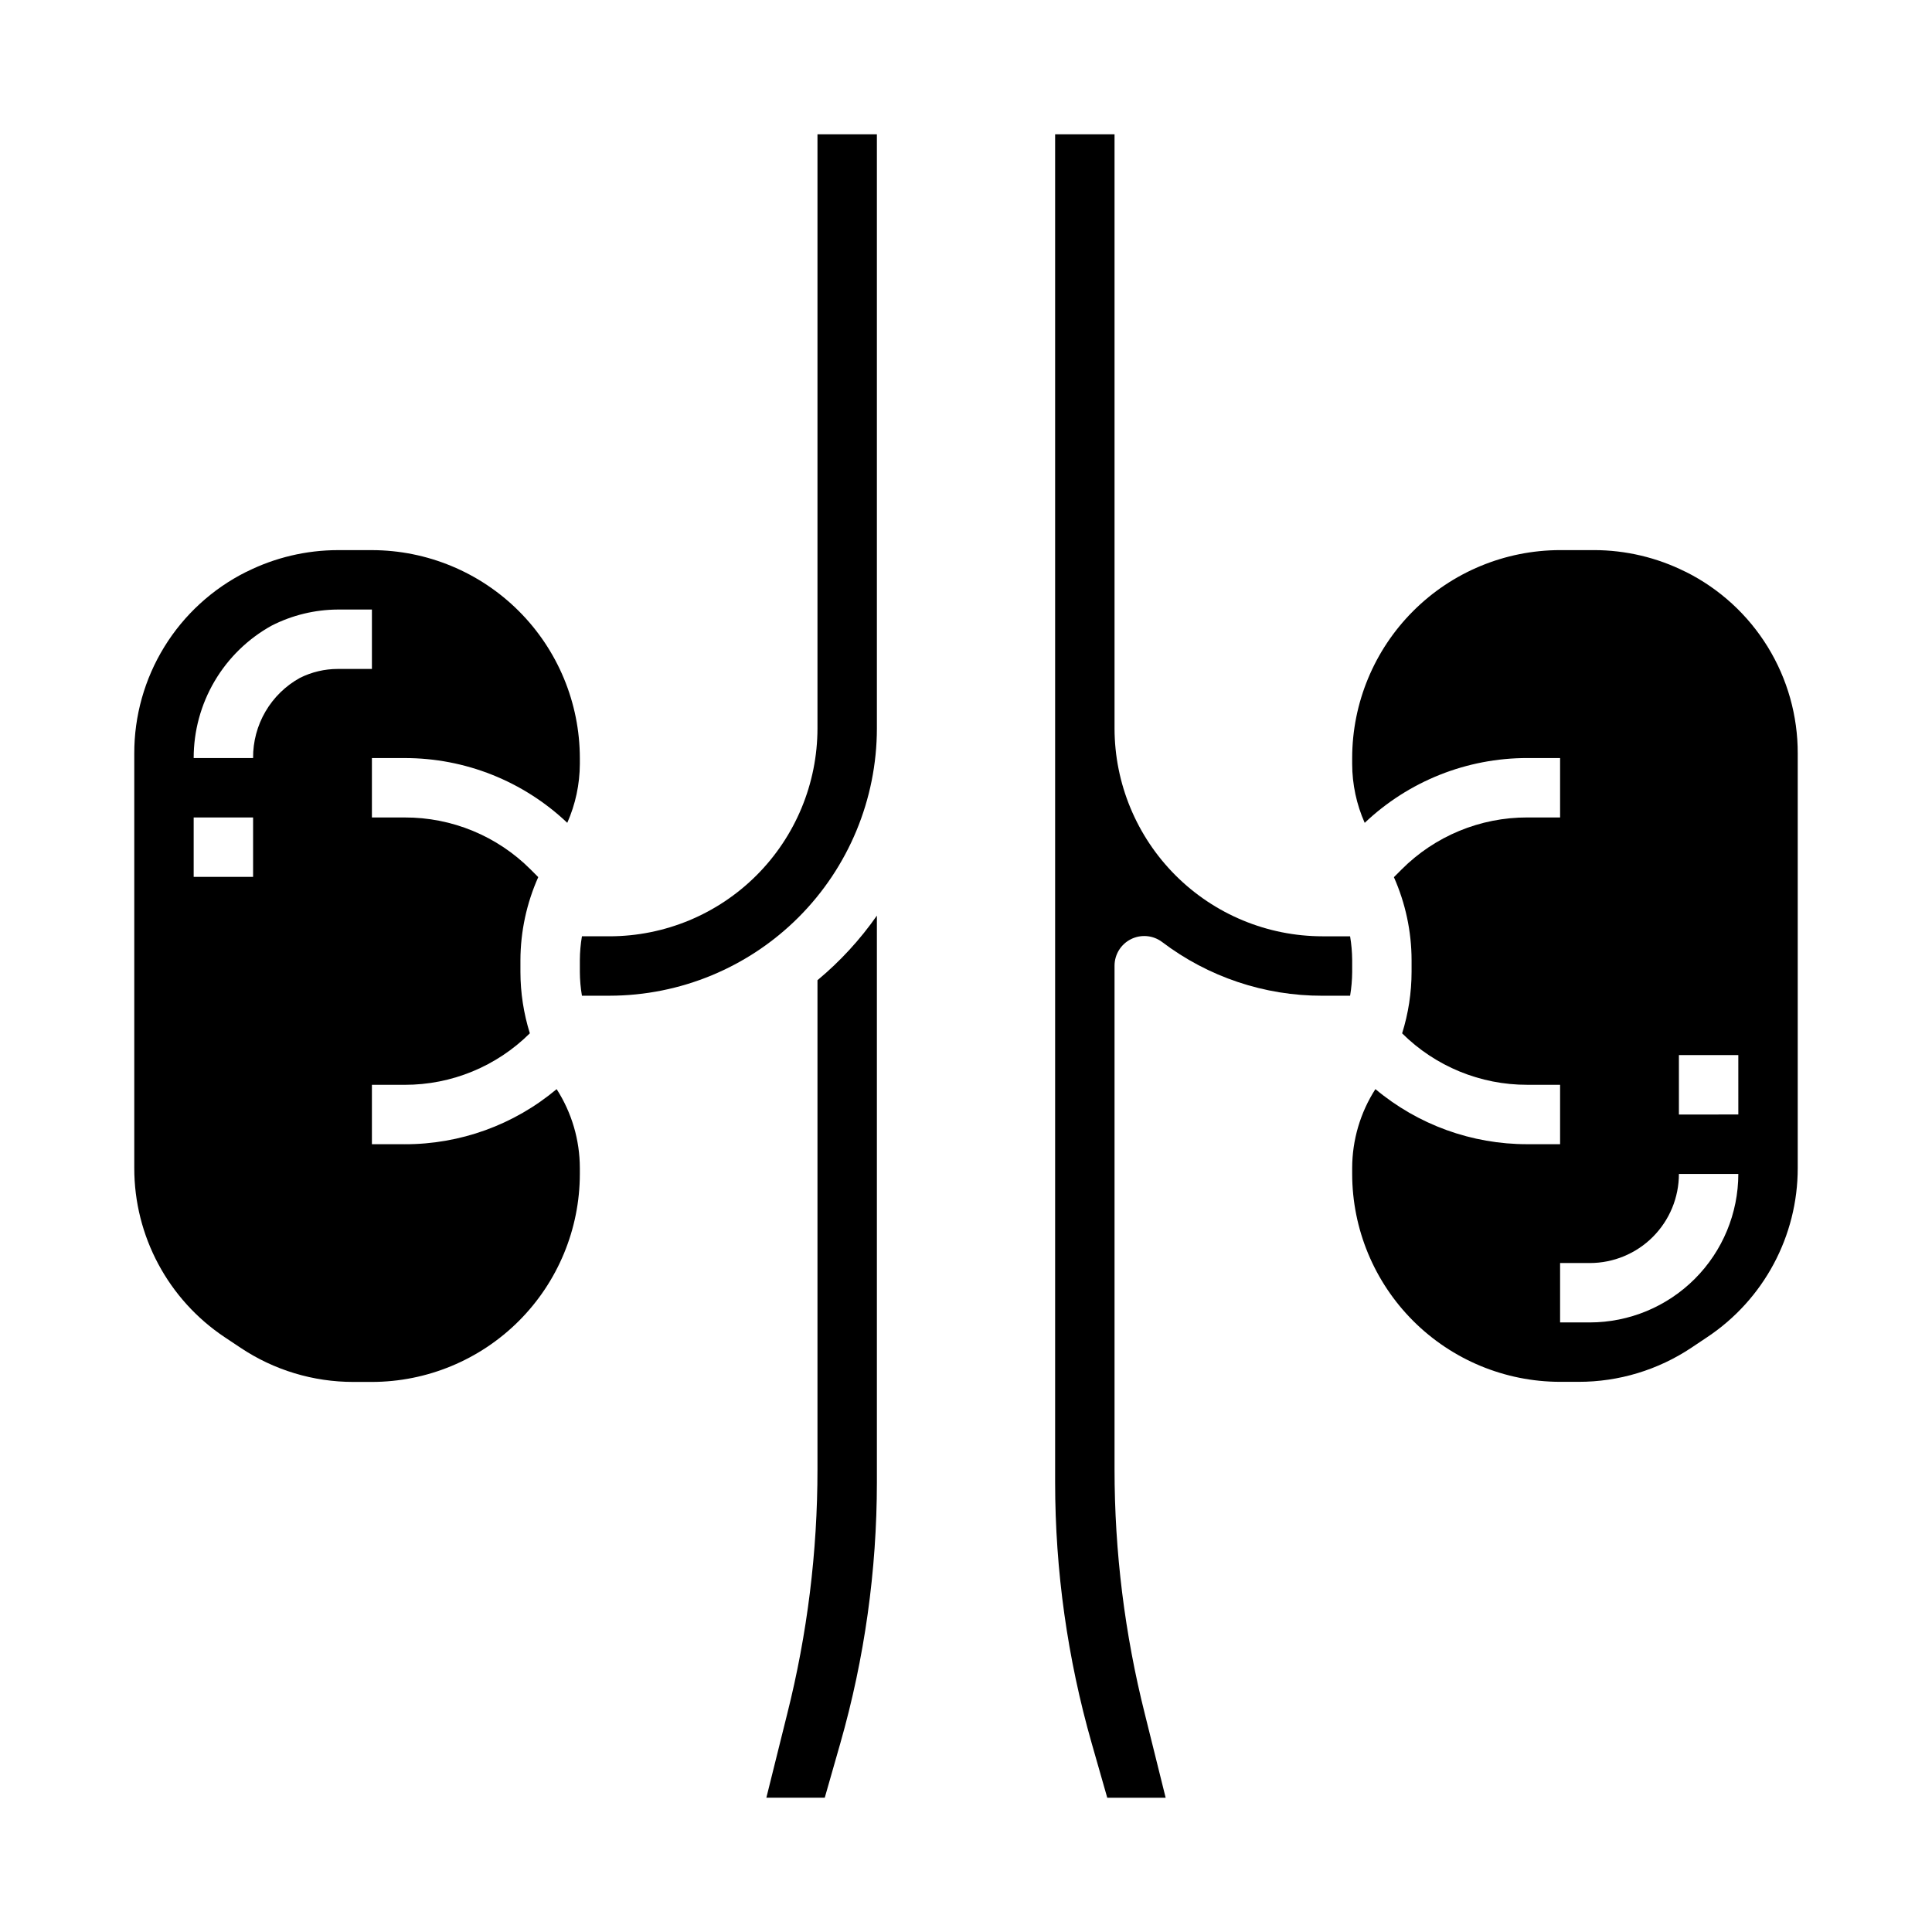
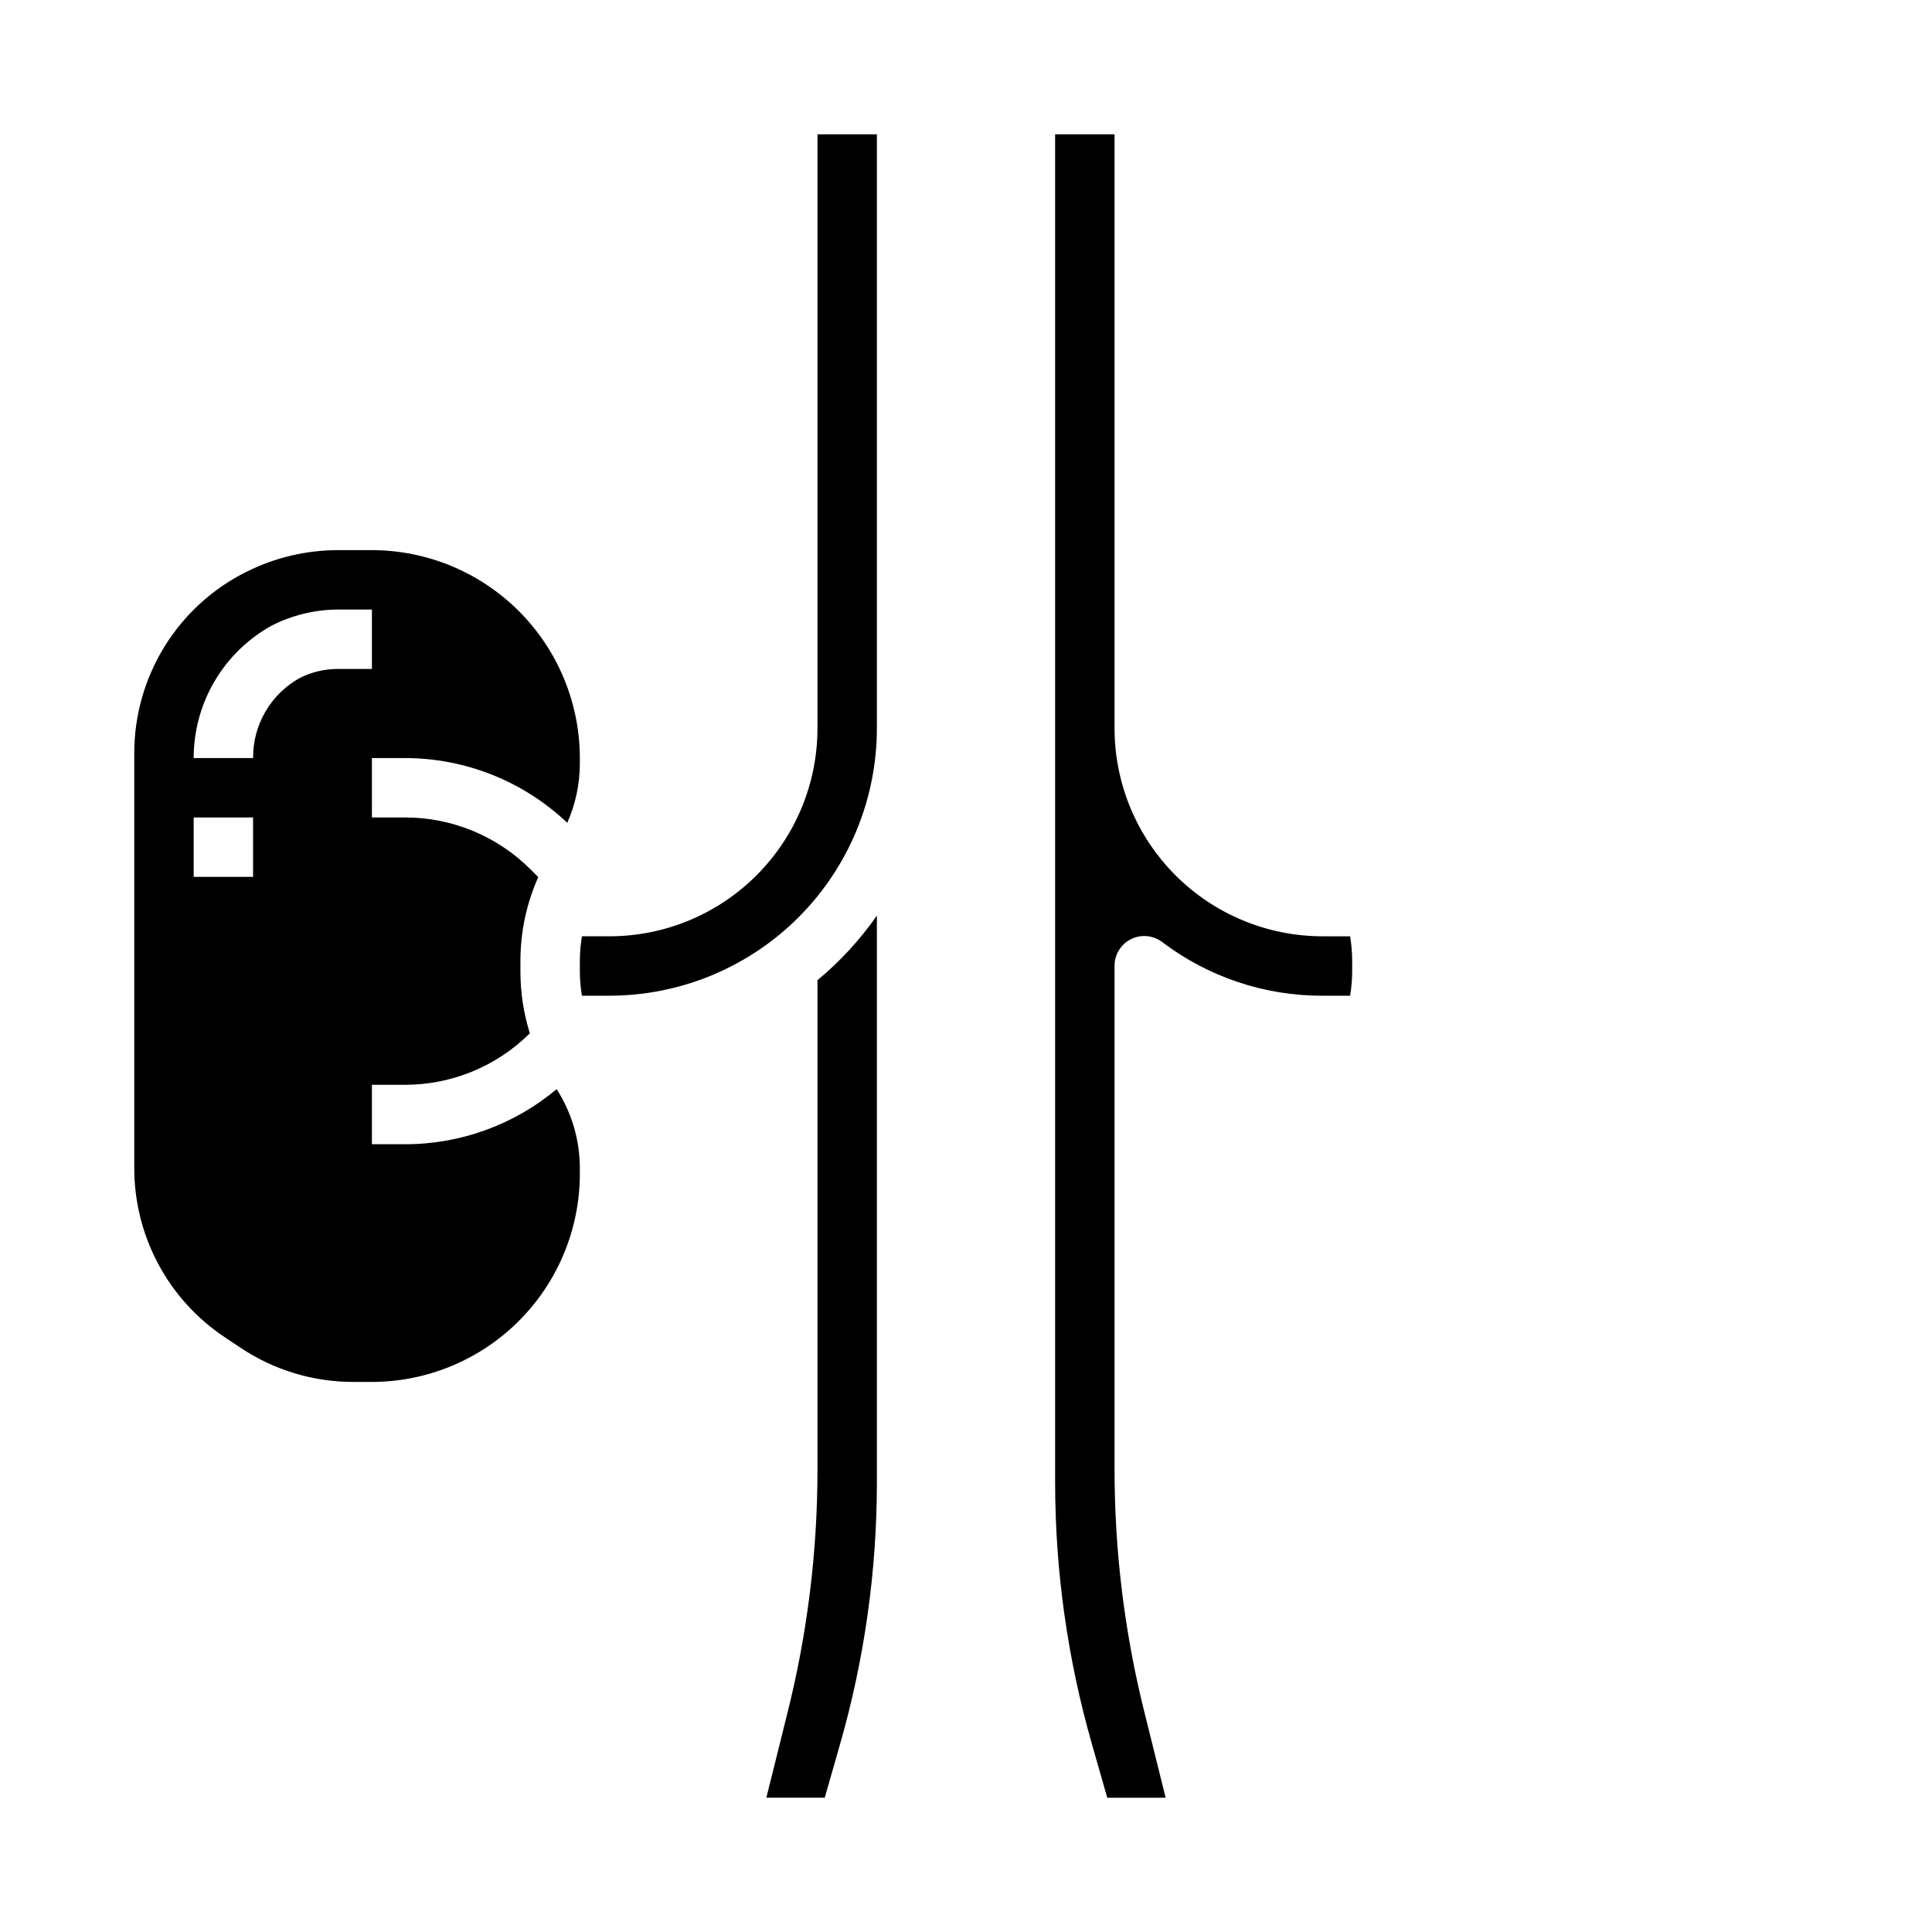
<svg xmlns="http://www.w3.org/2000/svg" fill="#000000" width="800px" height="800px" version="1.1" viewBox="144 144 512 512">
  <g>
    <path d="m360.64 403.77v129.58c0.008 21.883-2.691 43.684-8.035 64.902l-5.512 22.16h15.477l4.125-14.438c6.422-22.492 9.684-45.77 9.691-69.164v-150.16c-4.461 6.379-9.758 12.137-15.746 17.113z" />
    <path d="m360.64 266.18v70.848c-0.016 14.609-5.824 28.613-16.156 38.945s-24.336 16.141-38.945 16.156h-7.32c-0.355 2.082-0.539 4.188-0.551 6.301v3.148c0.012 2.109 0.195 4.215 0.551 6.297h7.32c18.781-0.02 36.793-7.492 50.074-20.773s20.754-31.293 20.773-50.074v-157.44h-15.746z" />
    <path d="m251.22 447.23h-8.66v-15.742h8.66c12.438 0.027 24.375-4.883 33.195-13.652-1.648-5.266-2.488-10.746-2.496-16.262v-3.148c0.027-7.578 1.637-15.062 4.723-21.98l-1.992-1.992c-8.848-8.887-20.887-13.863-33.43-13.816h-8.66v-15.742h8.66c16.039-0.023 31.477 6.121 43.113 17.16 2.172-4.91 3.309-10.215 3.332-15.586v-1.574c-0.02-14.609-5.828-28.617-16.16-38.945-10.332-10.332-24.336-16.141-38.945-16.16h-9.031c-8.367 0.012-16.621 1.961-24.109 5.699l-0.203 0.086h-0.004c-8.93 4.473-16.438 11.352-21.672 19.859-5.234 8.508-7.988 18.309-7.957 28.297v109.8c-0.023 18.035 8.992 34.883 24.008 44.871l4.156 2.769c8.855 5.918 19.266 9.066 29.914 9.055h4.898c14.609-0.016 28.613-5.828 38.945-16.156 10.332-10.332 16.141-24.34 16.16-38.949v-1.574c-0.008-7.414-2.141-14.676-6.148-20.914-11.293 9.469-25.562 14.641-40.297 14.602zm-40.148-70.848h-15.746v-15.746h15.746zm22.457-55.105c-3.481 0-6.918 0.809-10.035 2.363-3.793 2.094-6.953 5.176-9.137 8.914-2.188 3.742-3.324 8.008-3.285 12.34h-15.746c-0.004-7.16 1.906-14.195 5.539-20.367 3.633-6.172 8.855-11.258 15.117-14.727 5.438-2.773 11.445-4.234 17.547-4.266h9.031v15.742z" />
-     <path d="m590.78 295.57-0.195-0.086c-7.488-3.738-15.742-5.688-24.113-5.699h-9.031c-14.609 0.02-28.613 5.828-38.945 16.16-10.328 10.328-16.141 24.336-16.156 38.945v1.574c0.012 5.375 1.145 10.688 3.32 15.602 11.637-11.051 27.078-17.199 43.125-17.176h8.656v15.742h-8.656c-12.531-0.031-24.559 4.949-33.395 13.832l-1.992 1.992c3.07 6.918 4.668 14.395 4.684 21.965v3.148c-0.008 5.519-0.852 11.008-2.504 16.277 8.824 8.766 20.77 13.672 33.207 13.637h8.656v15.742h-8.656c-14.73 0.031-29-5.141-40.289-14.602-4.004 6.234-6.141 13.488-6.156 20.898v1.574c0.016 14.609 5.828 28.617 16.156 38.945 10.332 10.332 24.336 16.145 38.945 16.16h4.906c10.648 0.012 21.059-3.141 29.914-9.055l4.141-2.769c15.016-9.98 24.035-26.824 24.016-44.855v-109.8c0.035-9.992-2.723-19.793-7.957-28.301-5.238-8.508-12.746-15.383-21.68-19.855zm-25.465 198.89h-7.875v-15.742h7.875c6.262 0 12.27-2.488 16.699-6.918 4.426-4.43 6.914-10.434 6.914-16.699h15.746c-0.012 10.438-4.164 20.441-11.543 27.82s-17.383 11.527-27.816 11.539zm39.359-55.105-15.746 0.004v-15.746h15.742z" />
    <path d="m502.34 398.43c-0.016-2.113-0.199-4.219-0.551-6.301h-7.324c-14.609-0.016-28.613-5.824-38.945-16.156-10.328-10.332-16.141-24.336-16.156-38.945v-157.44h-15.746v357.23c0.008 23.395 3.269 46.672 9.691 69.164l4.125 14.438h15.477l-5.512-22.184c-5.34-21.211-8.039-43.004-8.035-64.879v-133.43c0-2.981 1.684-5.707 4.352-7.039 2.668-1.332 5.859-1.047 8.242 0.742 12.227 9.277 27.16 14.285 42.508 14.25h7.324c0.352-2.082 0.535-4.188 0.551-6.297z" />
  </g>
</svg>